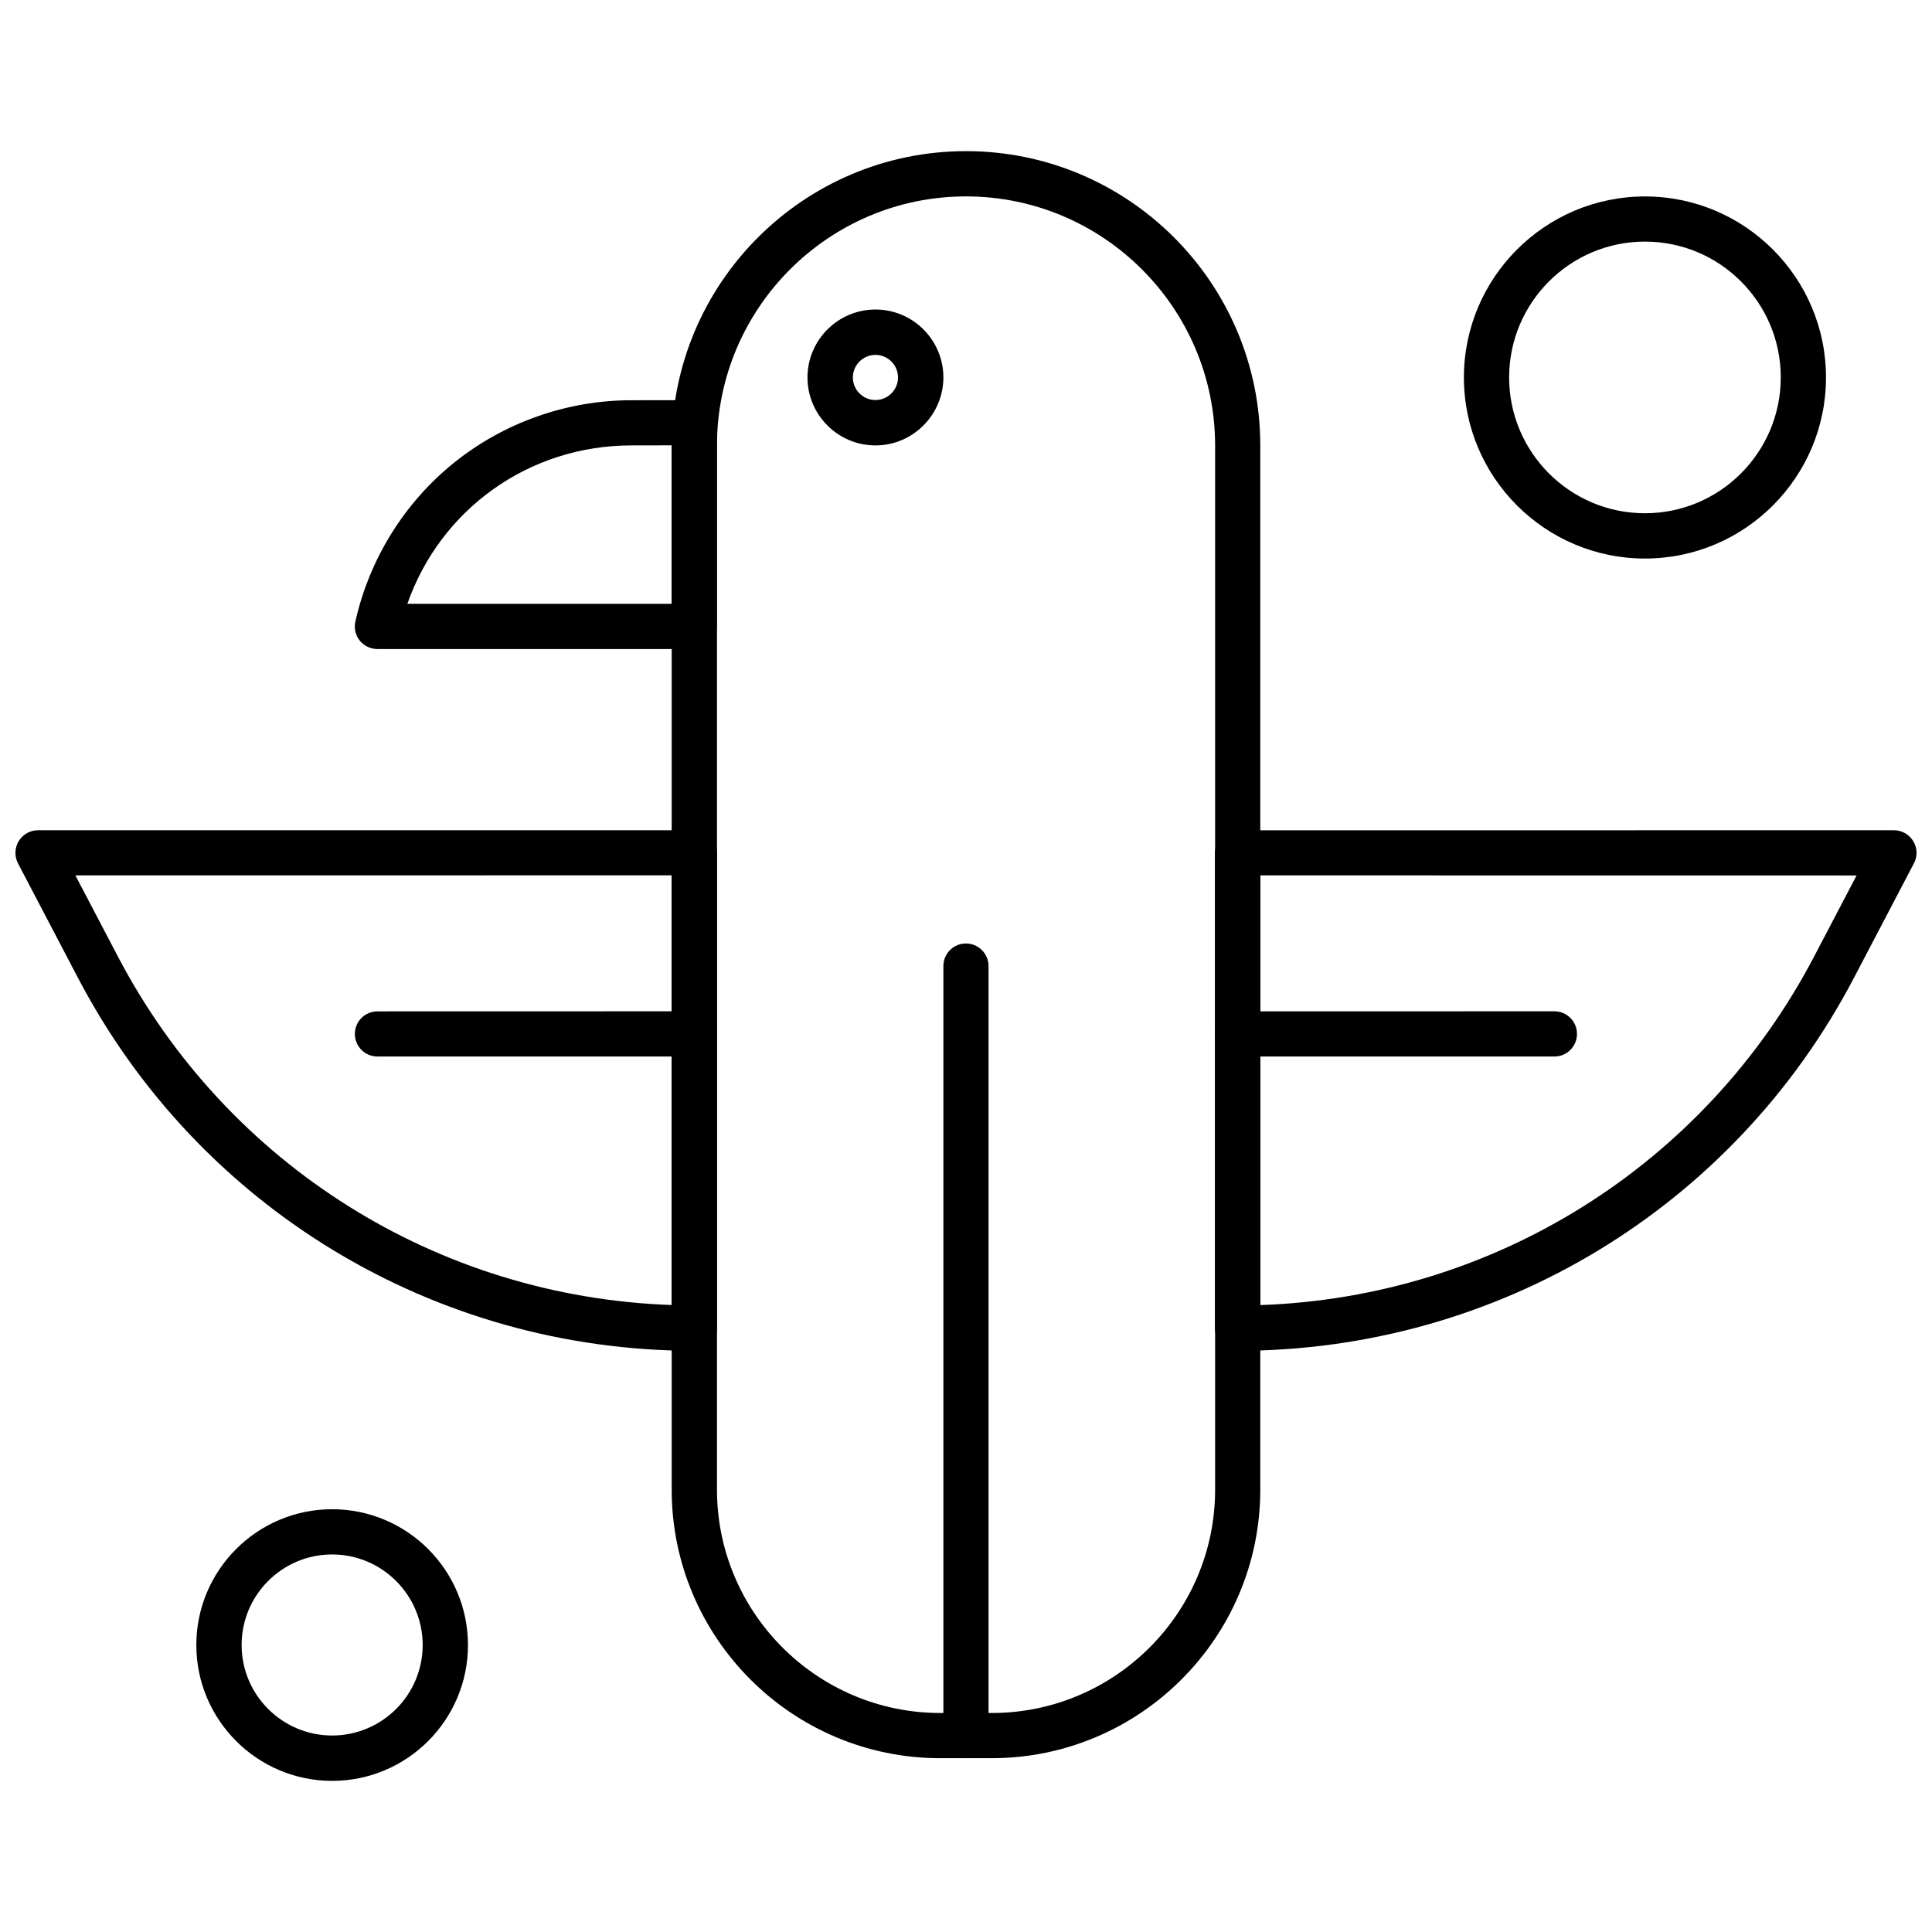
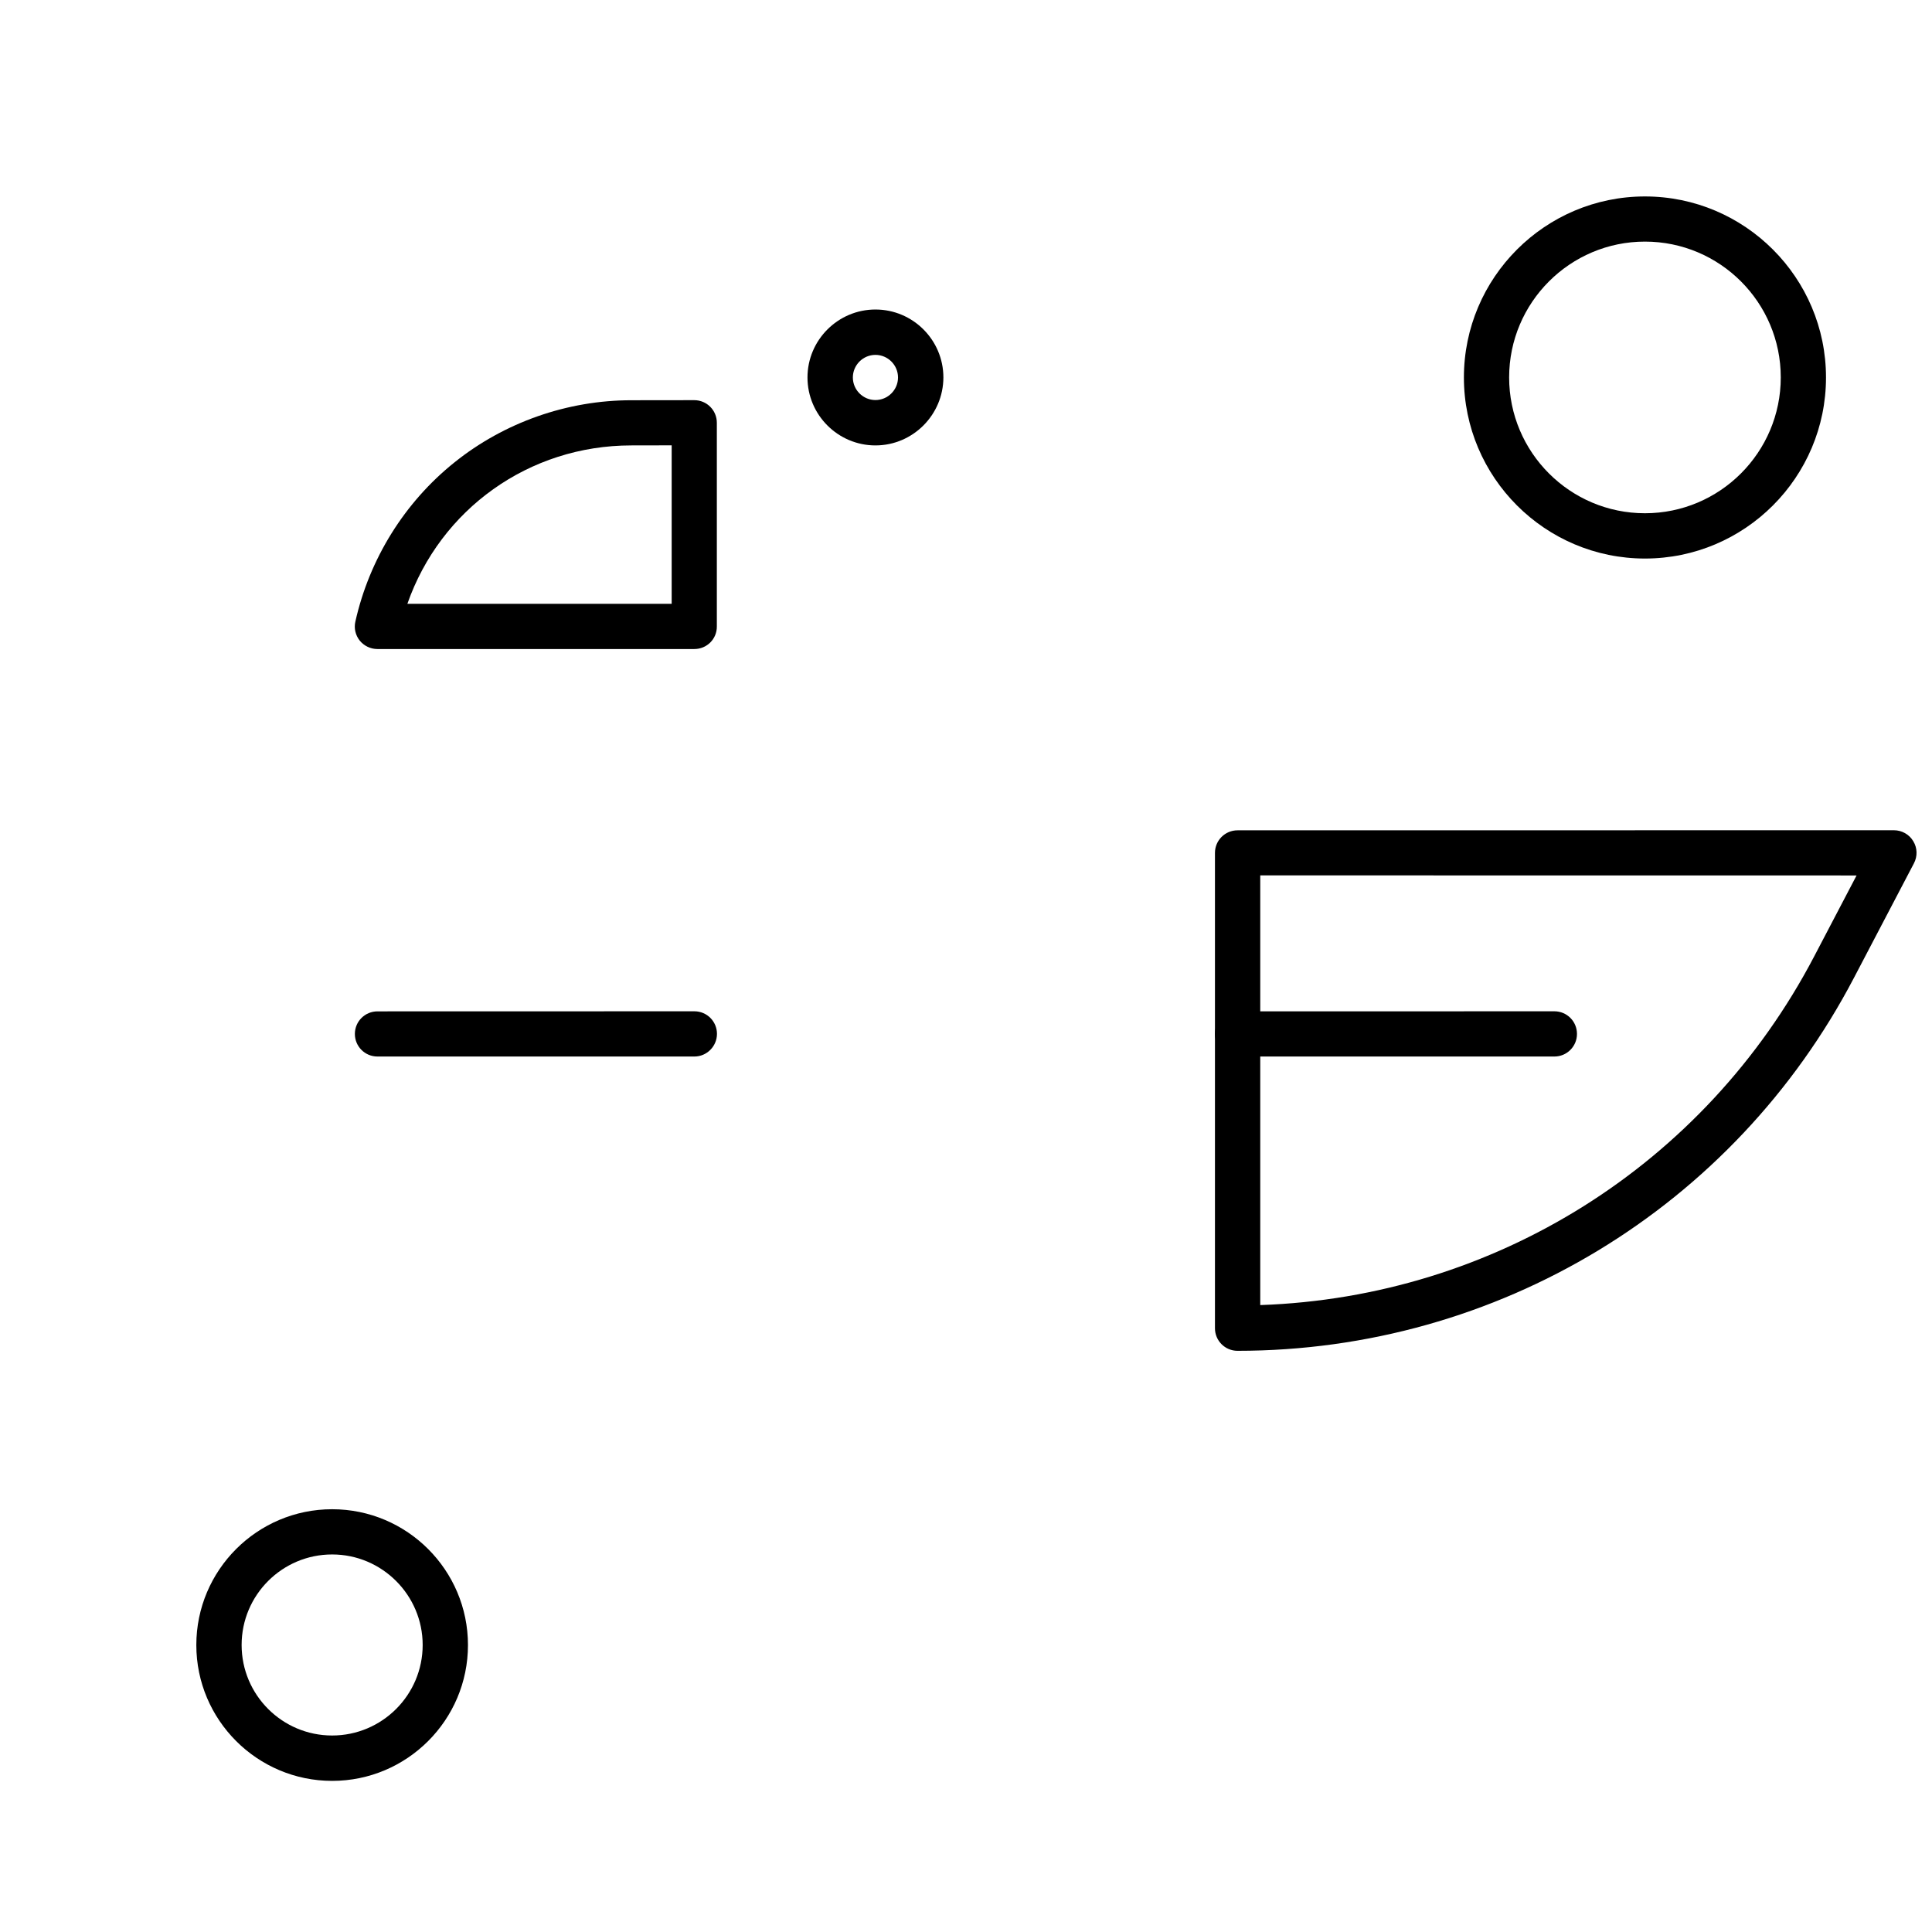
<svg xmlns="http://www.w3.org/2000/svg" width="800px" height="800px" version="1.1" viewBox="144 144 512 512">
  <defs>
    <clipPath id="b">
      <path d="m465 364h186.9v138h-186.9z" />
    </clipPath>
    <clipPath id="a">
      <path d="m148.09 364h186.91v138h-186.91z" />
    </clipPath>
  </defs>
-   <path d="m406.78 609.94h-13.613c-39.266 0-71.164-31.938-71.164-71.164v-276.73c0-42.988 34.965-77.992 77.992-77.992 43.023 0 77.992 34.965 77.992 77.992v276.73c0 39.227-31.938 71.164-71.203 71.164zm-6.789-413.89c-36.367 0-65.984 29.617-65.984 65.984v276.73c0 32.648 26.551 59.199 59.199 59.199h13.613c32.648 0 59.199-26.551 59.199-59.199v-276.73c-0.039-36.406-29.656-65.984-66.023-65.984z" fill-rule="evenodd" />
  <path d="m328.02 316h-83.992c-1.832 0-3.535-0.824-4.691-2.227-1.141-1.438-1.57-3.289-1.16-5.047 3.703-16.566 13.016-31.582 26.254-42.184 13.238-10.621 29.918-16.473 46.875-16.473l16.68-0.02c3.328 0 5.984 2.691 5.984 5.984v53.965c0.039 3.348-2.656 6-5.945 6zm-76.062-11.984h70.043v-41.996l-10.695 0.02c-27.148 0-50.578 16.922-59.348 41.977z" fill-rule="evenodd" />
  <path d="m376 262.04c-9.91 0-18.008-8.078-18.008-18.008 0-9.91 8.078-18.008 18.008-18.008s18.008 8.078 18.008 18.008c-0.02 9.91-8.098 18.008-18.008 18.008zm0-23.992c-3.289 0-5.984 2.691-5.984 5.984 0 3.289 2.691 5.984 5.984 5.984s5.984-2.691 5.984-5.984c0-3.293-2.691-5.984-5.984-5.984z" fill-rule="evenodd" />
-   <path d="m399.99 609.94c-3.328 0-5.984-2.691-5.984-5.984v-203.94c0-3.328 2.691-5.984 5.984-5.984 3.289 0 5.984 2.691 5.984 5.984v203.94c0 3.289-2.656 5.984-5.984 5.984z" fill-rule="evenodd" />
  <g clip-path="url(#b)">
    <path d="m471.96 501.98c-3.328 0-5.984-2.691-5.984-5.984v-125.97c0-3.328 2.691-5.984 5.984-5.984l173.95-0.02c2.094 0 4.059 1.102 5.121 2.898 1.102 1.793 1.16 4.019 0.168 5.891l-15.875 30.309c-31.898 60.957-94.52 98.859-163.37 98.859zm6.019-125.99v113.87c61.984-2.133 117.82-37.098 146.76-92.332l11.273-21.523-158.04-0.02z" fill-rule="evenodd" />
  </g>
  <path d="m555.93 423.99h-83.973c-3.328 0-5.984-2.691-5.984-5.984 0-3.328 2.691-5.984 5.984-5.984l83.973-0.02c3.328 0 5.984 2.691 5.984 5.984 0.02 3.293-2.656 6.004-5.984 6.004z" fill-rule="evenodd" />
  <g clip-path="url(#a)">
-     <path d="m328.02 501.98c-68.848 0-131.43-37.863-163.37-98.859l-15.875-30.309c-0.973-1.871-0.898-4.094 0.168-5.891 1.105-1.797 3.031-2.898 5.125-2.898h173.95c3.328 0 5.984 2.691 5.984 5.984v125.97c0 3.309-2.691 6.004-5.984 6.004zm-164.04-125.99 11.277 21.52c28.945 55.234 84.777 90.199 146.76 92.332v-113.87z" fill-rule="evenodd" />
-   </g>
+     </g>
  <path d="m328.02 423.99h-83.992c-3.328 0-5.984-2.691-5.984-5.984 0-3.328 2.691-5.984 5.984-5.984l83.992-0.02c3.328 0 5.984 2.691 5.984 5.984s-2.691 6.004-5.984 6.004z" fill-rule="evenodd" />
  <path d="m579.93 292.02c-26.457 0-47.98-21.52-47.98-47.98 0-26.457 21.523-47.98 47.98-47.98s47.98 21.52 47.98 47.98c0 26.457-21.523 47.98-47.98 47.98zm0-83.992c-19.84 0-35.992 16.137-35.992 35.992 0 19.859 16.137 35.996 35.992 35.996 19.859 0 35.992-16.137 35.992-35.996 0-19.855-16.117-35.992-35.992-35.992z" fill-rule="evenodd" />
  <path d="m232.02 615.95c-19.84 0-35.992-16.137-35.992-35.996s16.137-35.992 35.992-35.992c19.859 0 35.996 16.137 35.996 35.992 0 19.859-16.137 35.996-35.996 35.996zm0-60.004c-13.238 0-23.988 10.75-23.988 23.988 0 13.238 10.75 23.992 23.988 23.992 13.238 0 23.992-10.75 23.992-23.992 0-13.199-10.75-23.988-23.992-23.988z" fill-rule="evenodd" />
</svg>